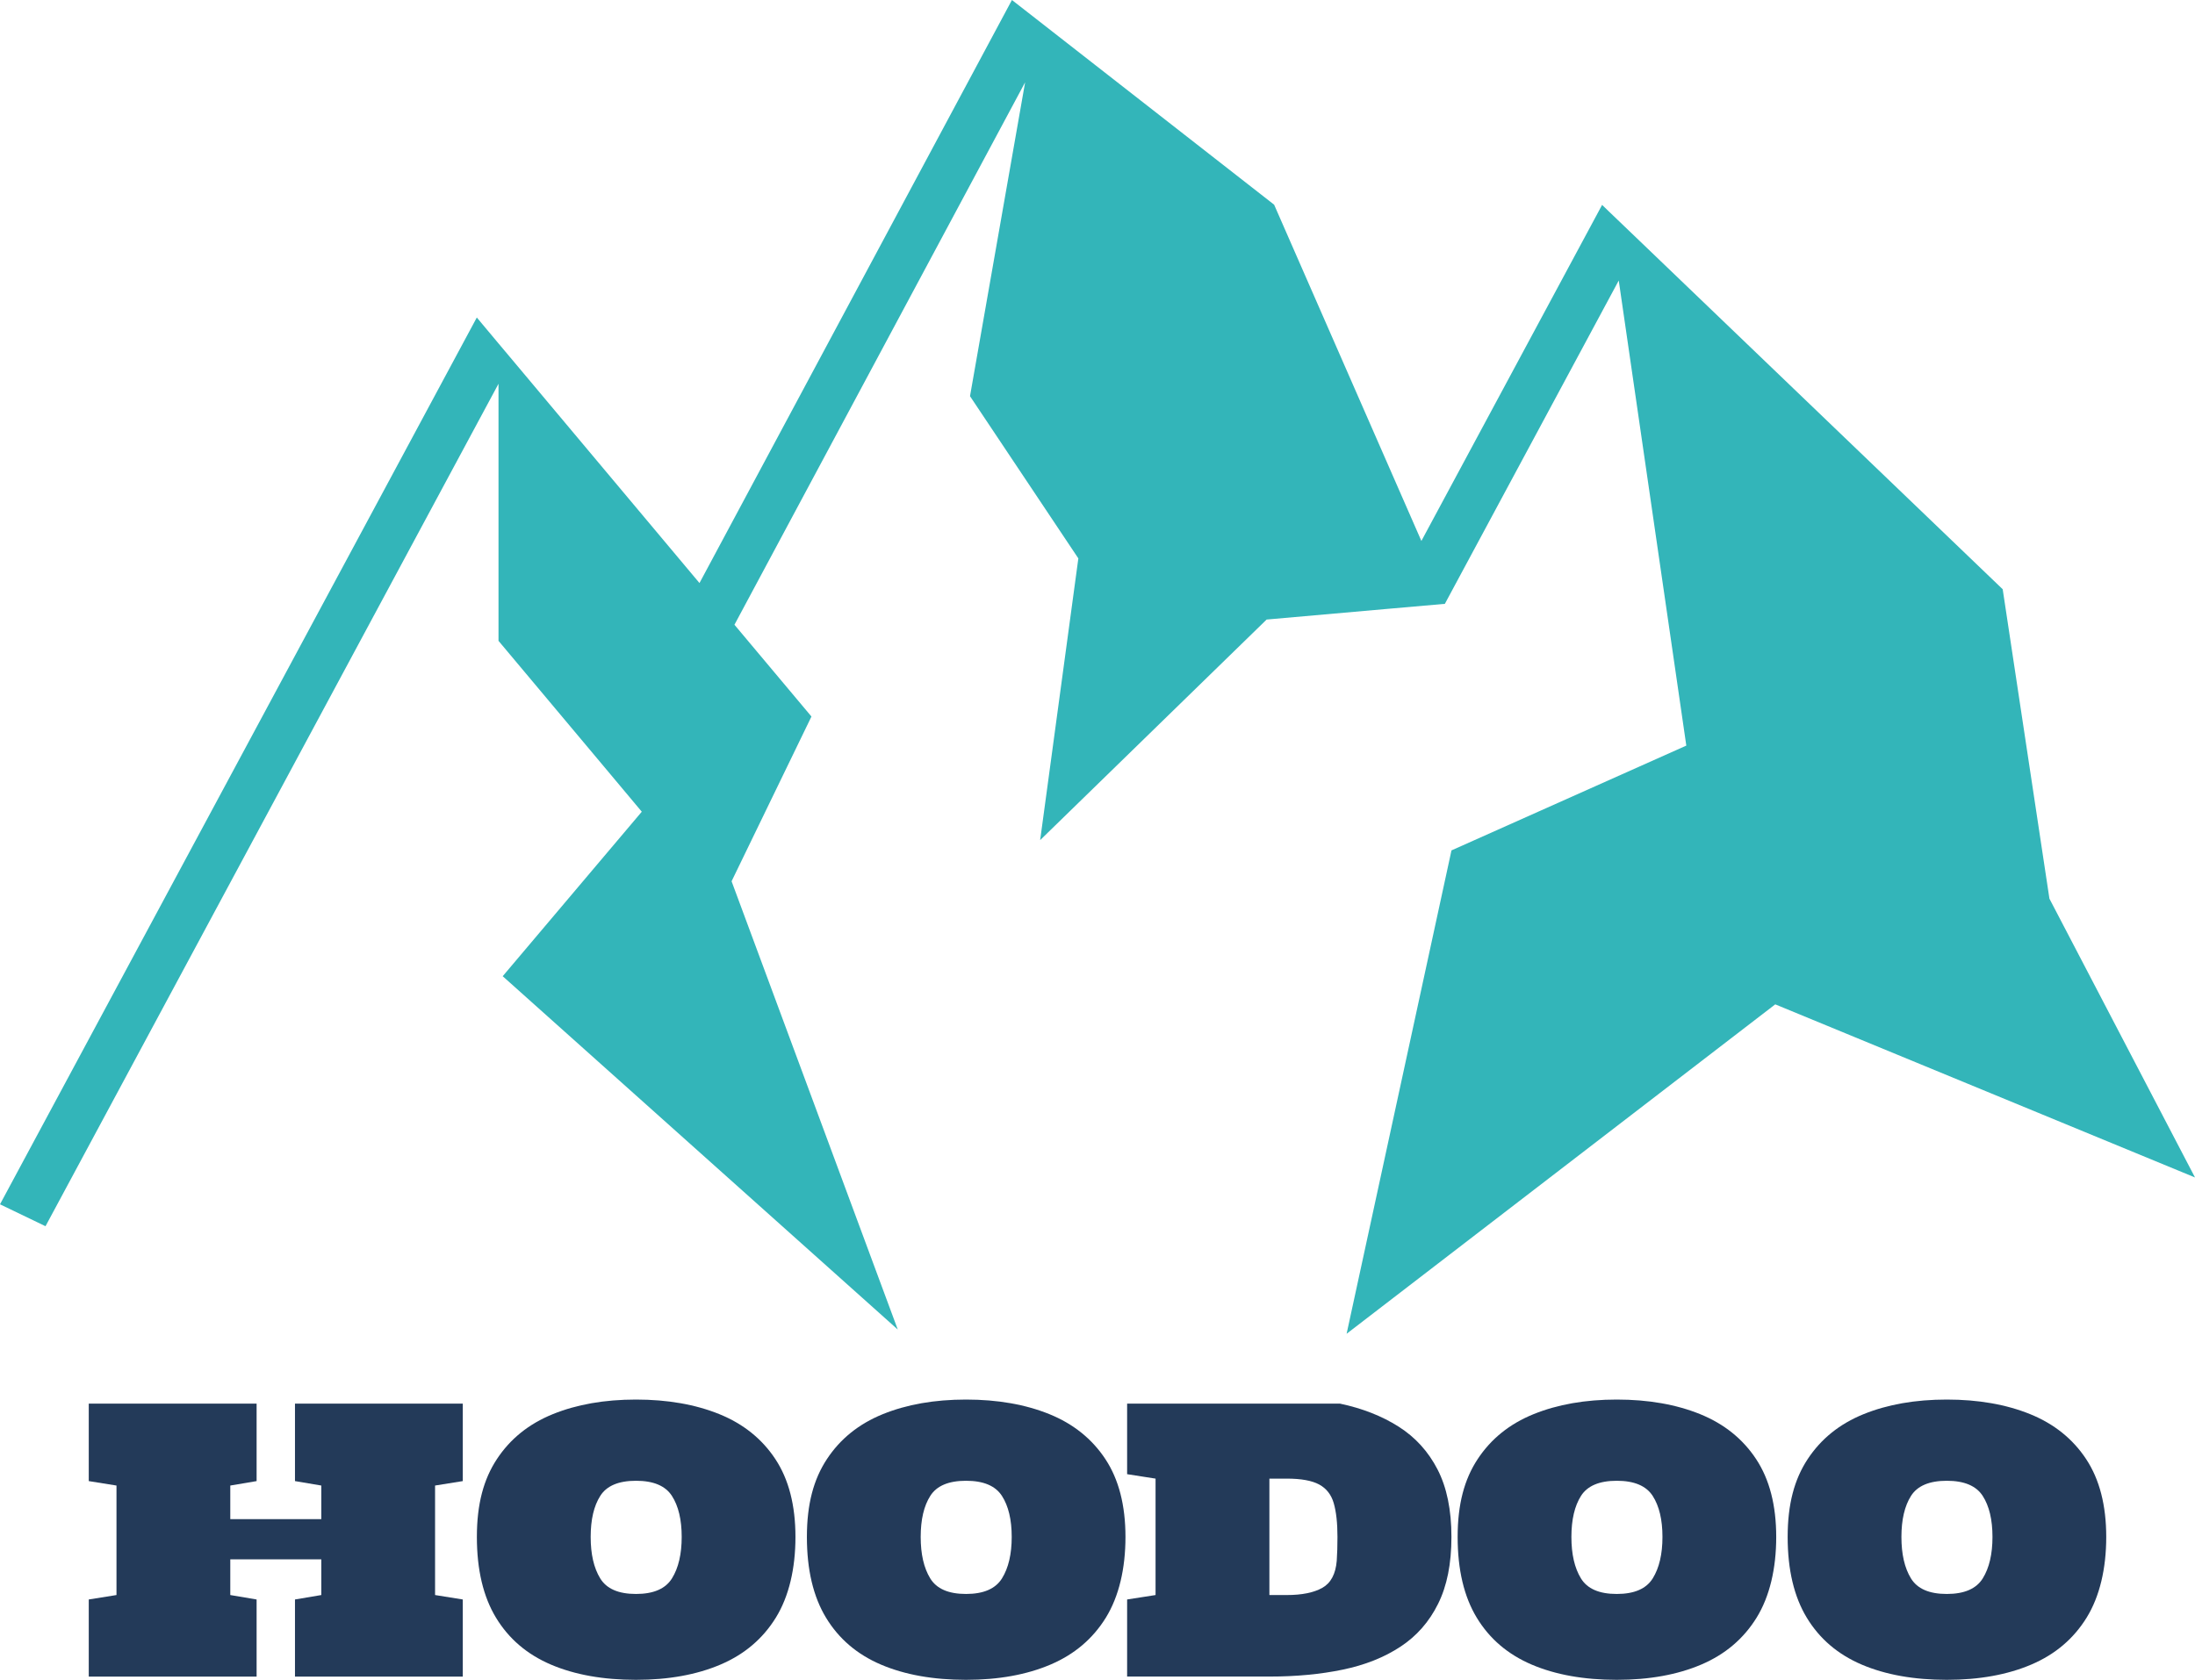
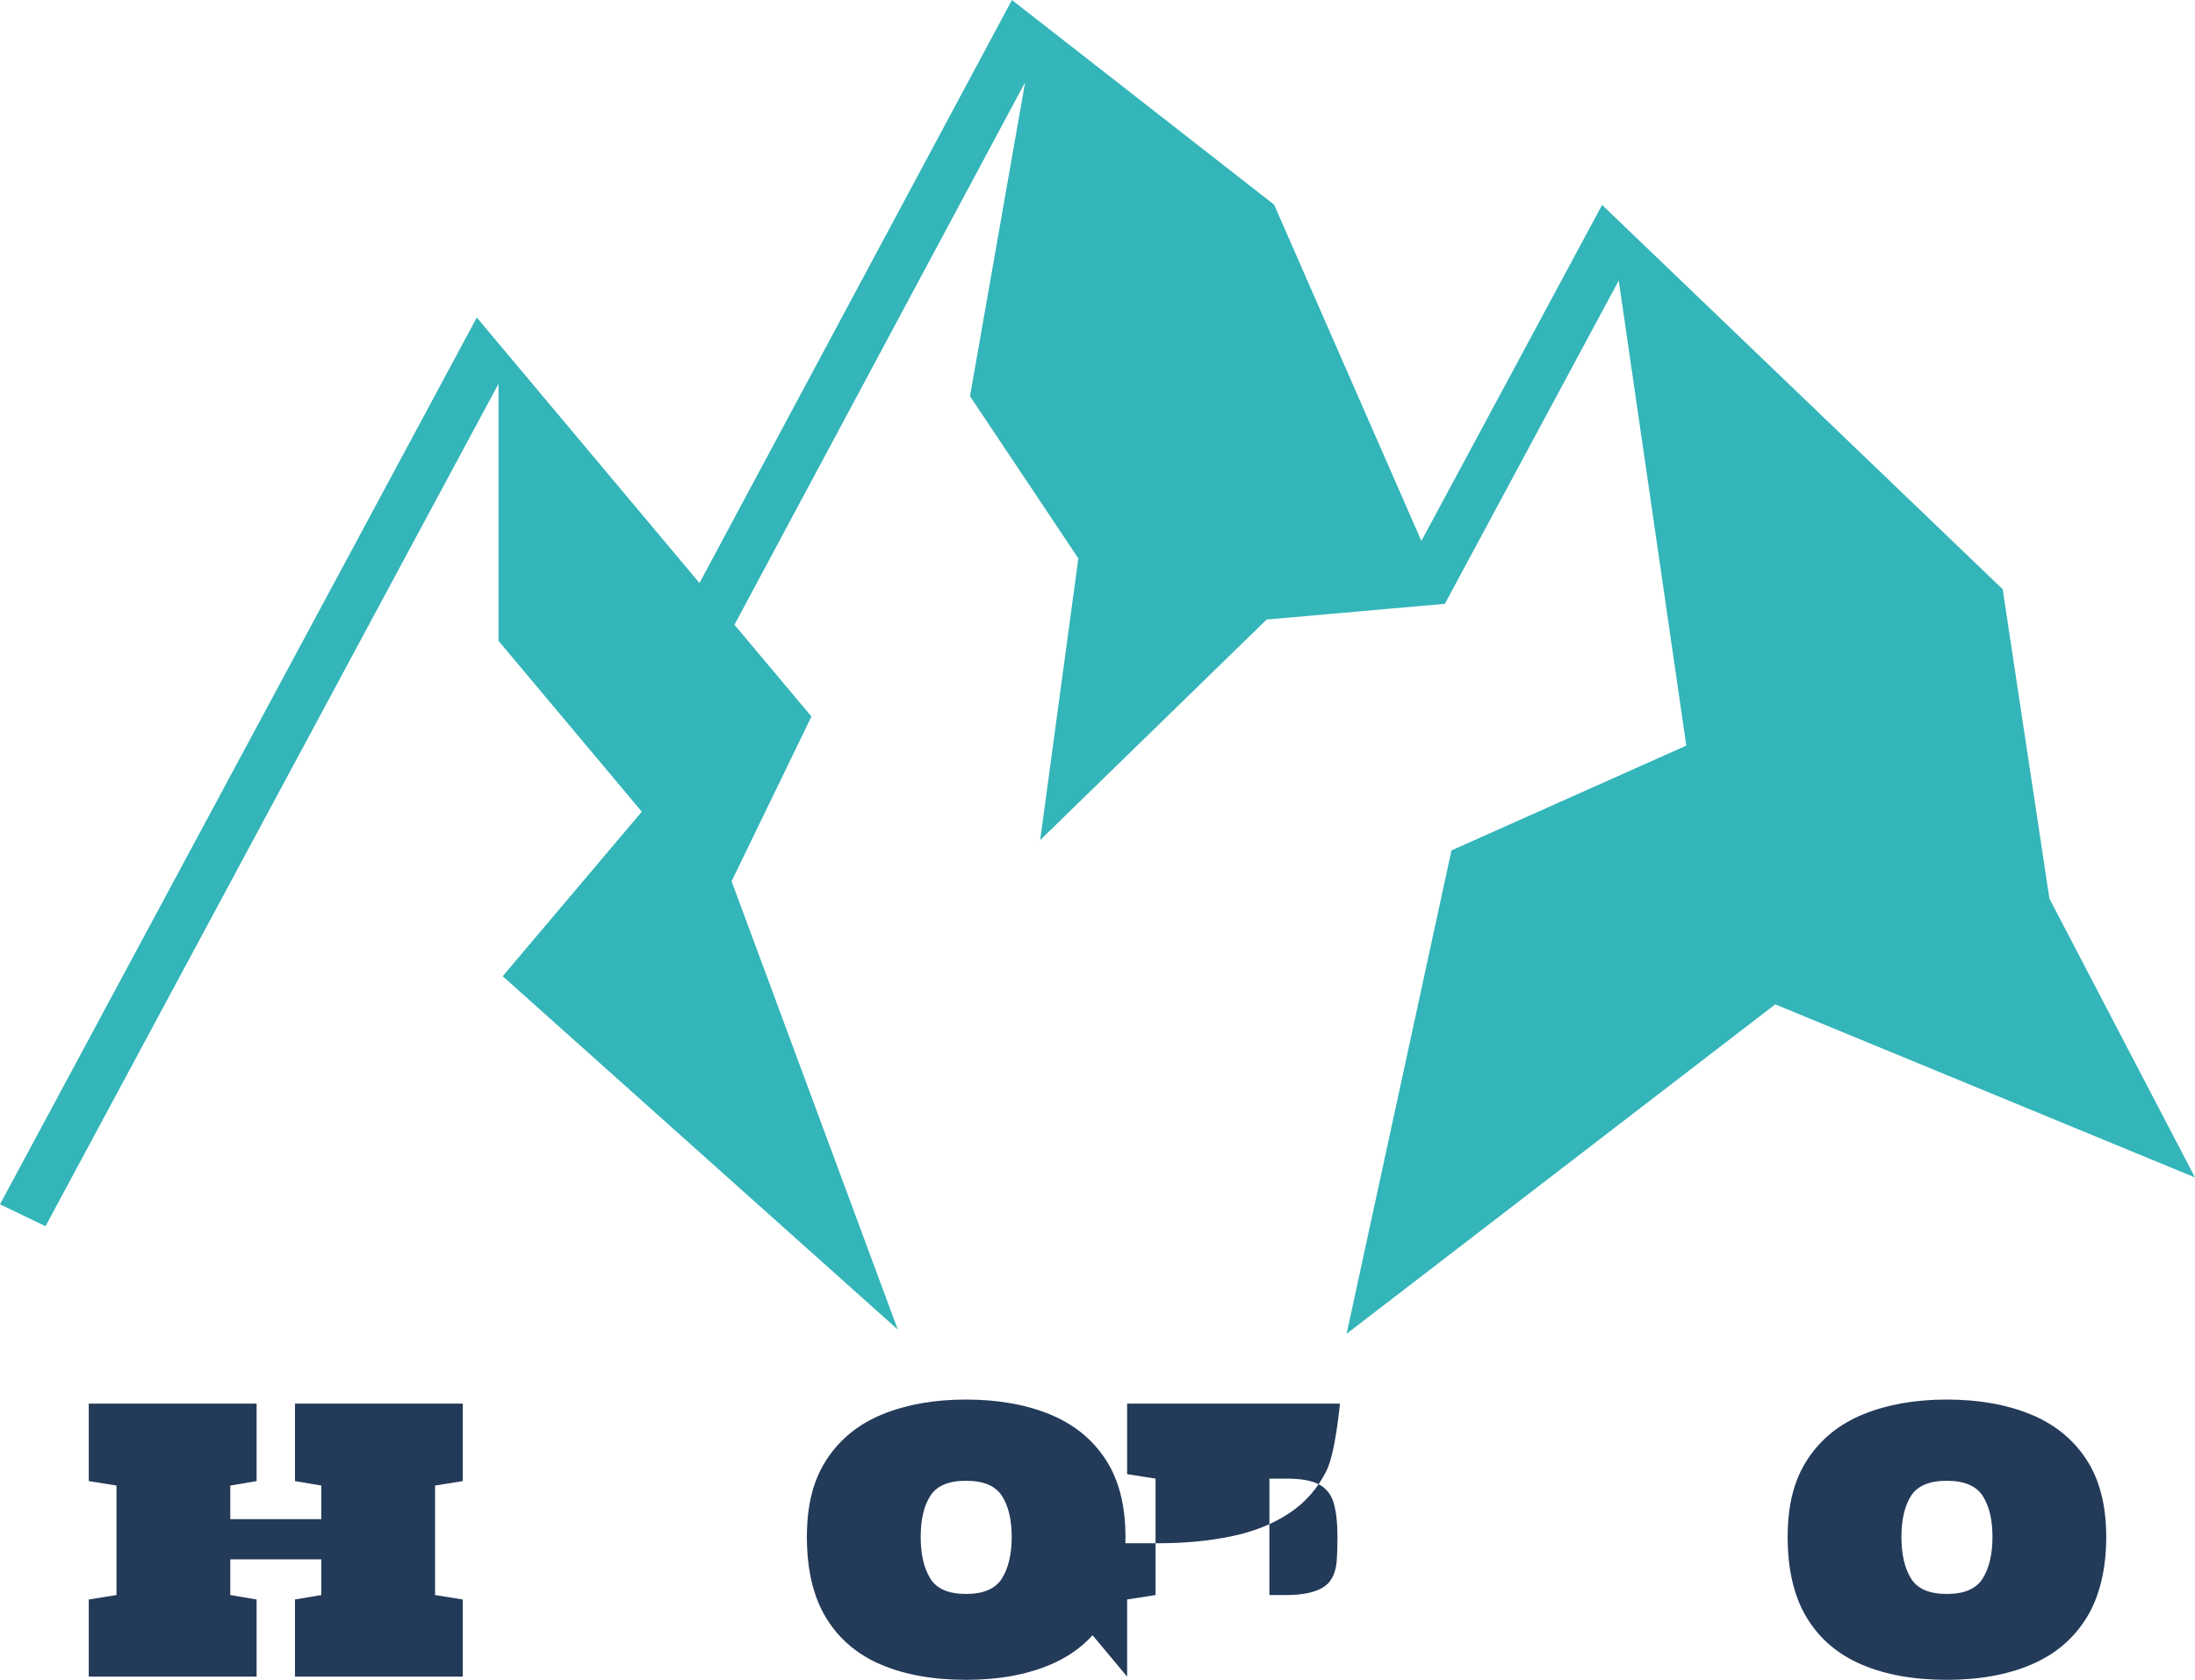
<svg xmlns="http://www.w3.org/2000/svg" viewBox="0 0 612.04 468.53" data-sanitized-data-name="Layer 2" data-name="Layer 2" id="Layer_2">
  <defs>
    <style>
      .cls-1 {
        fill: #233a59;
      }

      .cls-1, .cls-2 {
        stroke-width: 0px;
      }

      .cls-2 {
        fill: #33b5b9;
      }
    </style>
  </defs>
  <g data-sanitized-data-name="Layer 1" data-name="Layer 1" id="Layer_1-2">
    <g>
      <polygon points="612.04 328.41 495 280.13 375.48 372.01 404.72 237.19 470.2 207.96 451.36 78.24 403.5 167.26 402.88 168.42 386.11 169.89 353.18 172.8 290.03 234.32 300.68 155.75 270.47 110.5 285.84 22.95 204.79 174.25 226.26 199.85 203.99 245.8 250.33 370.83 140.17 272.28 178.95 226.4 167.93 213.24 139 178.74 139 107.04 115.51 150.73 12.69 342.01 0 335.9 105.78 139.12 132.95 88.56 139 95.79 142.69 100.18 195.04 162.62 282.16 0 288.94 5.29 293.42 8.79 355.27 57.09 396.33 150.88 446.72 57.15 448.55 58.92 457.26 67.27 558.42 164.35 571.45 250.65 612.04 328.41" class="cls-2" />
      <g>
        <path d="M24.75,467.63v-21.51l7.73-1.24v-30.54l-7.73-1.24v-21.61h46.8v21.61l-7.34,1.24v9.37h25.38v-9.37l-7.34-1.24v-21.61h46.79v21.61l-7.73,1.24v30.54l7.73,1.24v21.51h-46.79v-21.51l7.34-1.24v-9.96h-25.38v9.96l7.34,1.24v21.51H24.75Z" class="cls-1" />
-         <path d="M177.34,468.53c-9.15,0-17.05-1.41-23.7-4.24-6.64-2.83-11.75-7.18-15.32-13.06-3.57-5.88-5.35-13.4-5.35-22.55s1.86-16.06,5.58-21.71c3.72-5.65,8.91-9.83,15.59-12.54,6.67-2.71,14.41-4.07,23.2-4.07s16.57,1.36,23.25,4.07c6.67,2.71,11.88,6.89,15.61,12.54,3.73,5.65,5.6,12.89,5.6,21.71s-1.82,16.58-5.45,22.48c-3.64,5.9-8.78,10.27-15.44,13.11-6.66,2.84-14.52,4.26-23.57,4.26ZM177.34,444.58c4.89,0,8.24-1.45,10.04-4.36,1.8-2.91,2.7-6.76,2.7-11.55s-.91-8.64-2.73-11.45c-1.82-2.81-5.15-4.21-10.01-4.21s-8.18,1.4-9.96,4.21c-1.79,2.81-2.68,6.63-2.68,11.45s.88,8.64,2.65,11.55c1.77,2.91,5.1,4.36,9.99,4.36Z" class="cls-1" />
        <path d="M269.36,468.53c-9.15,0-17.05-1.41-23.7-4.24-6.64-2.83-11.75-7.18-15.32-13.06-3.57-5.88-5.35-13.4-5.35-22.55s1.86-16.06,5.58-21.71c3.72-5.65,8.91-9.83,15.59-12.54,6.67-2.71,14.41-4.07,23.2-4.07s16.57,1.36,23.25,4.07c6.67,2.71,11.88,6.89,15.61,12.54,3.73,5.65,5.6,12.89,5.6,21.71s-1.82,16.58-5.45,22.48c-3.64,5.9-8.78,10.27-15.44,13.11-6.66,2.84-14.52,4.26-23.57,4.26ZM269.36,444.58c4.89,0,8.24-1.45,10.04-4.36,1.8-2.91,2.7-6.76,2.7-11.55s-.91-8.64-2.73-11.45c-1.82-2.81-5.15-4.21-10.01-4.21s-8.18,1.4-9.96,4.21c-1.79,2.81-2.68,6.63-2.68,11.45s.88,8.64,2.65,11.55c1.77,2.91,5.1,4.36,9.99,4.36Z" class="cls-1" />
-         <path d="M314.28,467.63v-21.51l7.93-1.24v-32.47l-7.93-1.24v-19.68h59.34c6.25,1.32,11.7,3.46,16.36,6.42,4.66,2.96,8.28,6.94,10.86,11.95,2.58,5.01,3.87,11.28,3.87,18.81s-1.24,13.66-3.72,18.66c-2.48,5.01-5.98,9-10.51,11.97-4.53,2.98-9.89,5.11-16.08,6.39-6.2,1.29-13.01,1.93-20.45,1.93h-39.66ZM353.94,444.88h4.86c4.23,0,7.53-.67,9.91-2.01,2.38-1.34,3.72-3.86,4.02-7.56.07-.99.12-2.04.15-3.15.03-1.11.05-2.27.05-3.49,0-3.9-.35-7.04-1.04-9.42s-2.05-4.11-4.06-5.2c-2.02-1.09-5.02-1.64-9.02-1.64h-4.86v32.47Z" class="cls-1" />
-         <path d="M450.81,468.53c-9.15,0-17.05-1.41-23.7-4.24-6.64-2.83-11.75-7.18-15.32-13.06-3.57-5.88-5.35-13.4-5.35-22.55s1.86-16.06,5.58-21.71c3.72-5.65,8.91-9.83,15.59-12.54,6.68-2.71,14.41-4.07,23.2-4.07s16.57,1.36,23.25,4.07c6.67,2.71,11.88,6.89,15.61,12.54,3.73,5.65,5.6,12.89,5.6,21.71s-1.82,16.58-5.45,22.48c-3.64,5.9-8.78,10.27-15.44,13.11-6.66,2.84-14.52,4.26-23.57,4.26ZM450.81,444.58c4.89,0,8.24-1.45,10.04-4.36,1.8-2.91,2.7-6.76,2.7-11.55s-.91-8.64-2.73-11.45c-1.82-2.81-5.16-4.21-10.01-4.21s-8.18,1.4-9.97,4.21c-1.78,2.81-2.68,6.63-2.68,11.45s.88,8.64,2.65,11.55c1.77,2.91,5.1,4.36,9.99,4.36Z" class="cls-1" />
+         <path d="M314.28,467.63v-21.51l7.93-1.24v-32.47l-7.93-1.24v-19.68h59.34s-1.24,13.66-3.72,18.66c-2.48,5.01-5.98,9-10.51,11.97-4.53,2.98-9.89,5.11-16.08,6.39-6.2,1.29-13.01,1.93-20.45,1.93h-39.66ZM353.94,444.88h4.86c4.23,0,7.53-.67,9.91-2.01,2.38-1.34,3.72-3.86,4.02-7.56.07-.99.12-2.04.15-3.15.03-1.11.05-2.27.05-3.49,0-3.9-.35-7.04-1.04-9.42s-2.05-4.11-4.06-5.2c-2.02-1.09-5.02-1.64-9.02-1.64h-4.86v32.47Z" class="cls-1" />
        <path d="M542.83,468.53c-9.15,0-17.05-1.41-23.7-4.24-6.64-2.83-11.75-7.18-15.32-13.06-3.57-5.88-5.35-13.4-5.35-22.55s1.86-16.06,5.58-21.71c3.72-5.65,8.91-9.83,15.59-12.54,6.68-2.71,14.41-4.07,23.2-4.07s16.57,1.36,23.25,4.07c6.67,2.71,11.88,6.89,15.61,12.54,3.73,5.65,5.6,12.89,5.6,21.71s-1.82,16.58-5.45,22.48c-3.64,5.9-8.78,10.27-15.44,13.11-6.66,2.84-14.52,4.26-23.57,4.26ZM542.83,444.58c4.89,0,8.24-1.45,10.04-4.36,1.8-2.91,2.7-6.76,2.7-11.55s-.91-8.64-2.73-11.45c-1.82-2.81-5.16-4.21-10.01-4.21s-8.18,1.4-9.97,4.21c-1.78,2.81-2.68,6.63-2.68,11.45s.88,8.64,2.65,11.55c1.77,2.91,5.1,4.36,9.99,4.36Z" class="cls-1" />
      </g>
    </g>
  </g>
</svg>